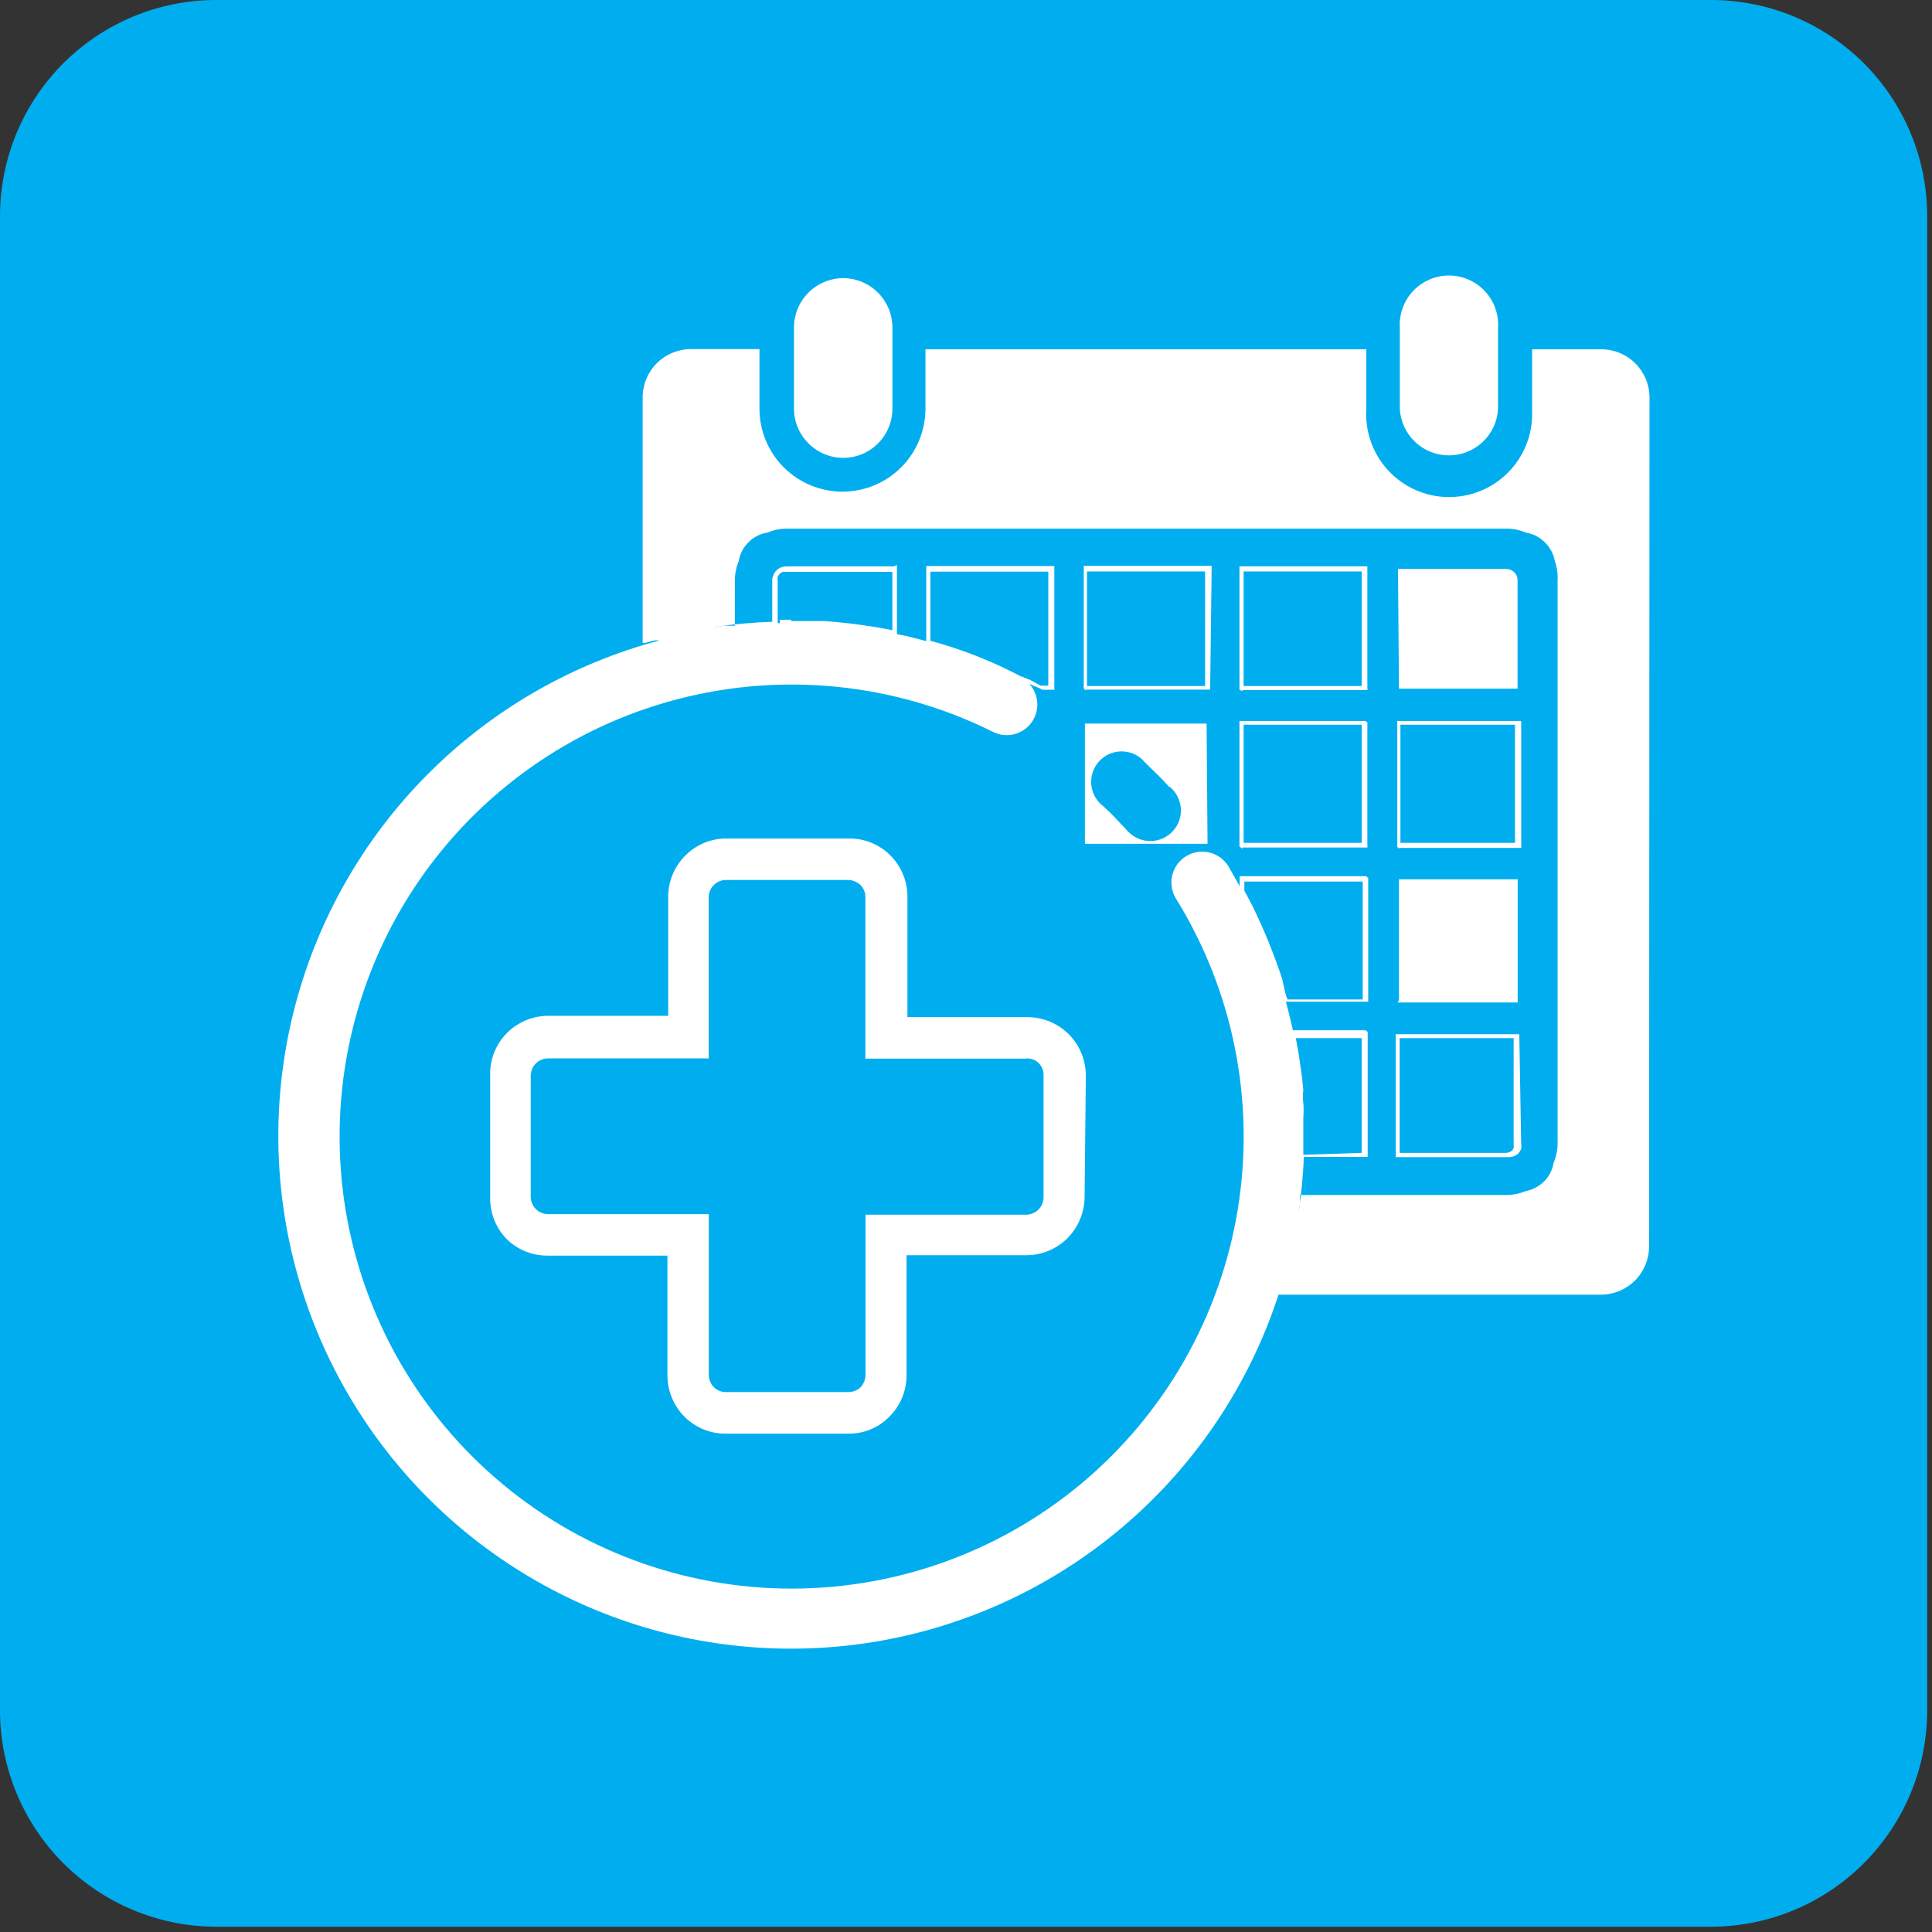
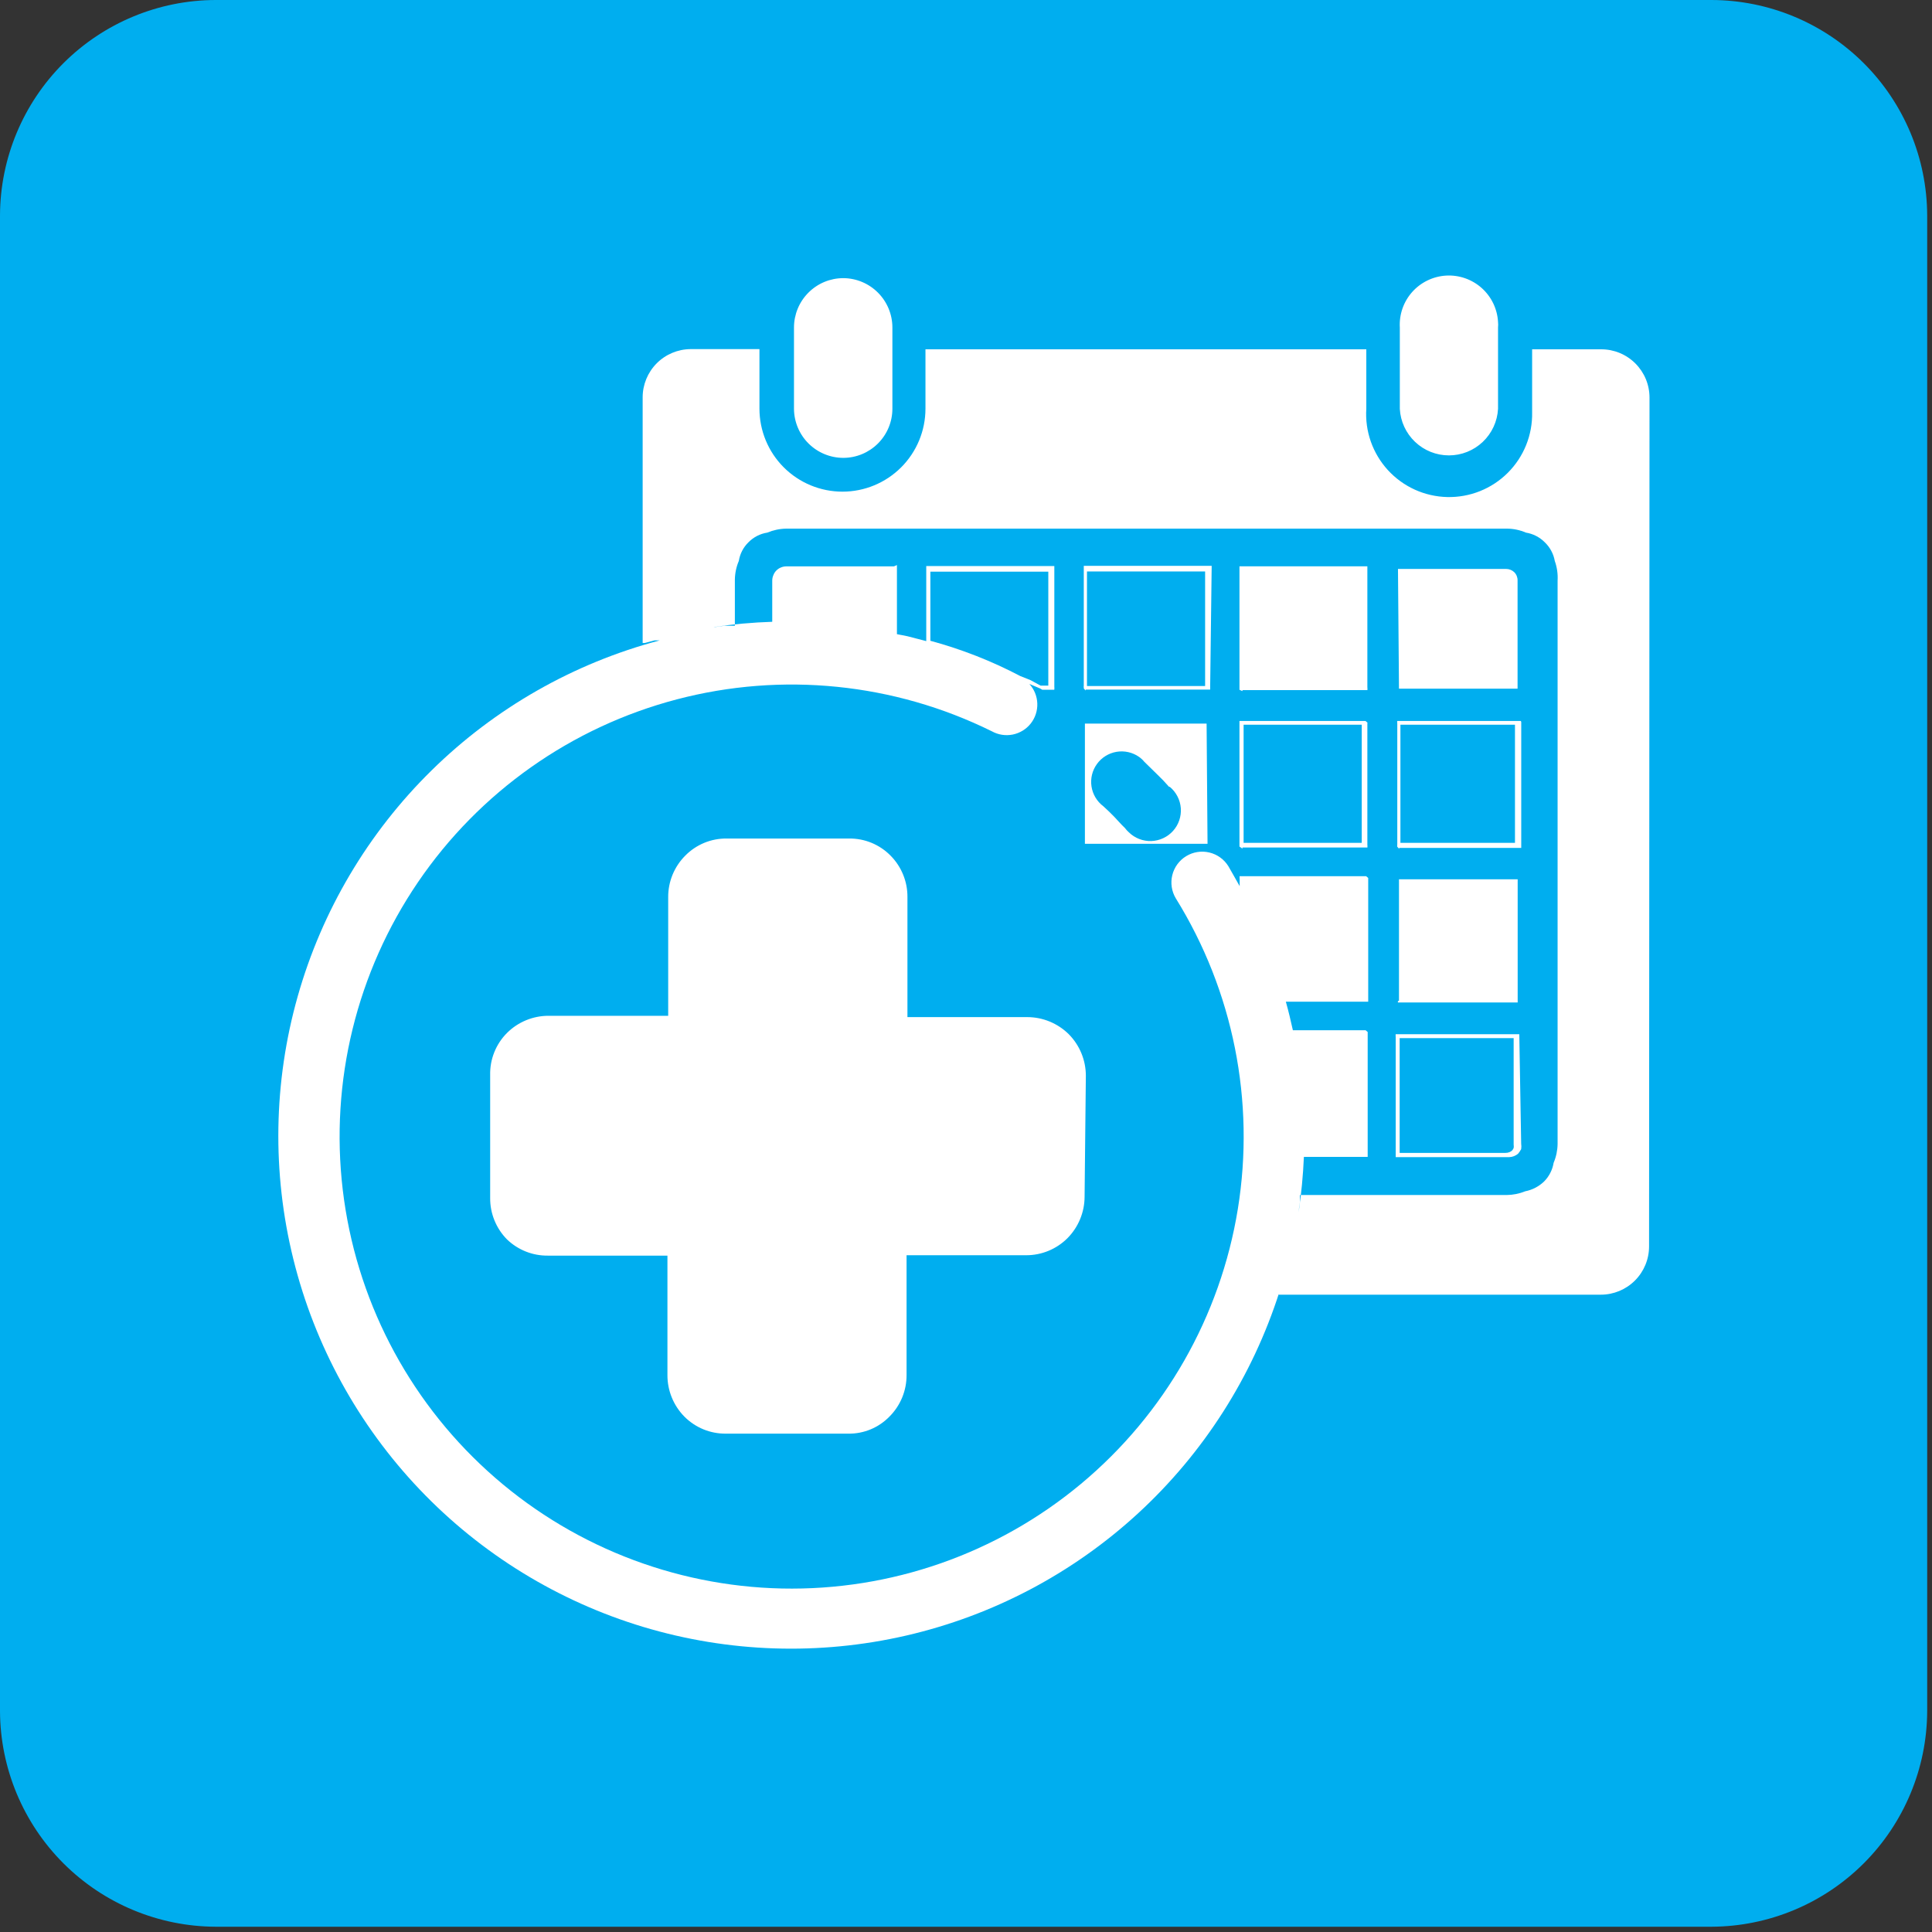
<svg xmlns="http://www.w3.org/2000/svg" width="110" height="110" viewBox="0 0 110 110" fill="none">
  <rect x="0" y="0" width="110" height="110" fill="#333333" stroke="none" />
  <path d="M3.988 4.769H103.375V104.156H3.988V4.769Z" fill="white" />
-   <path fill-rule="evenodd" clip-rule="evenodd" d="M77.531 65.641V59.108H73.778C73.853 59.525 73.928 59.899 73.992 60.348C74.056 60.797 74.092 61.011 74.131 61.342L74.206 62.069C74.174 62.317 74.174 62.569 74.206 62.817C74.227 63.08 74.227 63.345 74.206 63.608V65.748L77.531 65.641Z" fill="#00AEEF" />
-   <path fill-rule="evenodd" clip-rule="evenodd" d="M58.424 60.274H49.271V51.074C49.272 50.947 49.248 50.822 49.2 50.704C49.153 50.587 49.082 50.48 48.993 50.39V50.39C48.803 50.212 48.554 50.109 48.293 50.101H41.326C41.069 50.103 40.823 50.207 40.642 50.39V50.39C40.55 50.478 40.477 50.585 40.427 50.702C40.377 50.82 40.352 50.946 40.353 51.074V60.259H31.201C30.939 60.262 30.689 60.367 30.505 60.554C30.32 60.74 30.217 60.991 30.217 61.253V68.145C30.22 68.405 30.324 68.654 30.508 68.838C30.692 69.022 30.941 69.126 31.201 69.129H40.357V78.282C40.357 78.544 40.461 78.796 40.646 78.982V78.982C40.736 79.071 40.843 79.141 40.96 79.189C41.078 79.237 41.203 79.261 41.33 79.26H48.301C48.562 79.262 48.813 79.162 49.001 78.982V78.982C49.175 78.79 49.274 78.541 49.279 78.282V69.159H58.432C58.563 69.158 58.692 69.131 58.812 69.079C58.932 69.028 59.041 68.954 59.132 68.861C59.224 68.767 59.296 68.657 59.344 68.535C59.393 68.414 59.417 68.285 59.416 68.154V61.214C59.419 61.092 59.398 60.97 59.354 60.856C59.309 60.742 59.243 60.638 59.159 60.55C59.075 60.461 58.973 60.39 58.862 60.341C58.75 60.291 58.629 60.265 58.507 60.262H58.432L58.424 60.274Z" fill="#00AEEF" />
-   <path d="M70.806 32.537H77.532V39.059H70.806V32.537Z" fill="#00AEEF" />
  <path d="M70.806 41.262H77.532V47.988H70.806V41.262Z" fill="#00AEEF" />
-   <path fill-rule="evenodd" clip-rule="evenodd" d="M73.125 56.286C73.163 56.499 73.224 56.707 73.307 56.906H77.588V50.191H70.848V50.715L71.019 51.025L71.34 51.645C71.983 52.964 72.536 54.325 72.997 55.719L73.125 56.286Z" fill="#00AEEF" />
  <path d="M61.888 32.537H68.614V39.059H61.888V32.537Z" fill="#00AEEF" />
-   <path fill-rule="evenodd" clip-rule="evenodd" d="M45.026 35.36H46.926L47.674 35.424L48.412 35.499L49.15 35.599L49.866 35.706L50.807 35.877V32.559H44.567C44.504 32.584 44.446 32.621 44.396 32.666C44.351 32.719 44.311 32.776 44.278 32.837C44.267 32.901 44.267 32.965 44.278 33.029V35.478H44.406V35.286H45.067L45.026 35.36Z" fill="#00AEEF" />
  <path d="M79.734 41.262H86.256V47.988H79.734V41.262Z" fill="#00AEEF" />
  <path fill-rule="evenodd" clip-rule="evenodd" d="M87.946 30.869C87.656 30.579 87.282 30.389 86.877 30.324C86.539 30.178 86.176 30.101 85.808 30.099H44.759C44.392 30.105 44.029 30.181 43.69 30.324C43.285 30.386 42.91 30.577 42.621 30.869C42.324 31.155 42.129 31.531 42.065 31.938C41.921 32.276 41.845 32.639 41.84 33.007V35.627H41.252L40.696 35.702H40.632C41.737 35.538 42.851 35.438 43.968 35.402V33.049C43.969 32.946 43.99 32.844 44.032 32.749C44.069 32.65 44.126 32.56 44.2 32.485C44.274 32.41 44.362 32.35 44.46 32.311C44.558 32.268 44.663 32.247 44.77 32.247H50.897L51.068 32.172V36.107L51.668 36.225L52.737 36.503V32.227H60.029V39.134C60.039 39.158 60.039 39.185 60.029 39.209V39.273H59.345L59.217 39.198L58.608 38.941C58.886 39.247 59.046 39.642 59.06 40.055C59.074 40.468 58.941 40.873 58.684 41.197C58.427 41.52 58.063 41.742 57.657 41.823C57.252 41.903 56.831 41.837 56.47 41.636C50.905 38.887 44.534 38.242 38.531 39.82C32.527 41.398 27.297 45.092 23.802 50.222C20.308 55.352 18.785 61.572 19.514 67.736C20.243 73.9 23.175 79.593 27.771 83.765C32.366 87.938 38.314 90.309 44.52 90.443C50.725 90.576 56.77 88.462 61.54 84.491C66.31 80.519 69.484 74.958 70.478 68.831C71.471 62.704 70.217 56.424 66.946 51.149C66.707 50.752 66.635 50.277 66.745 49.827C66.855 49.377 67.139 48.988 67.534 48.747C67.93 48.505 68.405 48.43 68.856 48.538C69.306 48.645 69.696 48.927 69.94 49.321C70.154 49.685 70.378 50.102 70.582 50.454V50.026C70.572 50.002 70.572 49.975 70.582 49.951C70.576 49.941 70.573 49.93 70.573 49.919C70.573 49.908 70.576 49.897 70.582 49.887H77.782L77.9 49.987V57.033H73.211C73.361 57.568 73.489 58.102 73.611 58.658H77.752L77.87 58.758V65.869H74.238C74.192 66.925 74.091 67.977 73.938 69.023C73.953 68.829 73.978 68.637 74.013 68.446V68.04H85.775C86.142 68.036 86.504 67.964 86.844 67.826C87.246 67.747 87.617 67.554 87.913 67.27C88.202 66.979 88.392 66.605 88.458 66.201C88.602 65.863 88.678 65.5 88.683 65.132V33.061C88.706 32.68 88.651 32.298 88.523 31.938C88.45 31.529 88.248 31.155 87.946 30.869ZM61.752 68.132C61.751 69.017 61.401 69.866 60.779 70.495C60.469 70.805 60.1 71.051 59.695 71.218C59.289 71.385 58.855 71.47 58.416 71.468H51.616V78.29C51.618 78.729 51.533 79.163 51.366 79.569C51.199 79.974 50.953 80.343 50.643 80.653C50.338 80.967 49.972 81.215 49.568 81.383C49.163 81.55 48.729 81.633 48.291 81.626H41.326C40.887 81.63 40.452 81.546 40.046 81.379C39.64 81.212 39.272 80.965 38.963 80.653C38.344 80.023 37.998 79.174 38.001 78.29V71.49H31.201C30.333 71.502 29.496 71.171 28.87 70.57C28.561 70.259 28.318 69.89 28.153 69.485C27.987 69.079 27.904 68.645 27.908 68.207V61.214C27.897 60.769 27.976 60.326 28.142 59.912C28.307 59.498 28.555 59.123 28.87 58.808C29.498 58.184 30.348 57.834 31.233 57.835H38.044V51.078C38.042 50.639 38.127 50.205 38.294 49.799C38.461 49.394 38.707 49.025 39.017 48.715C39.325 48.402 39.693 48.155 40.099 47.987C40.505 47.82 40.941 47.737 41.38 47.742H48.341C48.78 47.737 49.216 47.82 49.622 47.987C50.028 48.155 50.396 48.402 50.704 48.715C51.013 49.026 51.256 49.395 51.421 49.8C51.587 50.206 51.67 50.64 51.666 51.078V57.91H58.488C59.373 57.911 60.222 58.261 60.851 58.883C61.473 59.512 61.823 60.361 61.824 61.246L61.752 68.132ZM68.752 48.041H61.77V41.198H68.699L68.752 48.041ZM68.902 39.113V39.263H61.813V39.316L61.706 39.198V39.134C61.696 39.11 61.696 39.083 61.706 39.059V32.216H68.988L68.902 39.113ZM79.595 32.393H85.752C85.923 32.393 86.087 32.458 86.212 32.575C86.274 32.636 86.323 32.709 86.356 32.79C86.389 32.871 86.406 32.958 86.404 33.045V39.209H79.652L79.595 32.393ZM70.571 32.243H77.852V39.143C77.863 39.171 77.863 39.201 77.852 39.229C77.858 39.239 77.861 39.25 77.861 39.261C77.861 39.272 77.858 39.283 77.852 39.293H70.741V39.349L70.57 39.274V32.249L70.571 32.243ZM77.852 41.176V48.115C77.862 48.139 77.862 48.166 77.852 48.19C77.858 48.2 77.861 48.211 77.861 48.222C77.861 48.233 77.858 48.244 77.852 48.254H70.741V48.318L70.57 48.2V48.114V41.049H77.745L77.863 41.149L77.852 41.176ZM86.609 65.116C86.625 65.219 86.625 65.323 86.609 65.426C86.561 65.517 86.504 65.603 86.438 65.683C86.296 65.807 86.114 65.878 85.925 65.883H79.466V59.022C79.456 58.998 79.456 58.971 79.466 58.947C79.46 58.937 79.457 58.926 79.457 58.915C79.457 58.904 79.46 58.893 79.466 58.883H86.502L86.609 65.116ZM79.652 56.991V50.062H86.41V57.076H79.595C79.584 57.048 79.584 57.018 79.595 56.99L79.652 56.991ZM86.613 41.113V48.277H79.663V48.33L79.556 48.212C79.55 48.202 79.547 48.191 79.547 48.18C79.547 48.169 79.55 48.158 79.556 48.148C79.546 48.124 79.546 48.097 79.556 48.073V41.187C79.546 41.163 79.546 41.136 79.556 41.112C79.55 41.102 79.547 41.091 79.547 41.08C79.547 41.069 79.55 41.058 79.556 41.048H86.592L86.613 41.113Z" fill="#00AEEF" />
  <path fill-rule="evenodd" clip-rule="evenodd" d="M58.681 38.728L59.248 39.038H59.686V32.548H52.971V36.483C54.747 36.963 56.465 37.637 58.093 38.493L58.681 38.728Z" fill="#00AEEF" />
  <path fill-rule="evenodd" clip-rule="evenodd" d="M97.451 0H12.275C9.026 0.008 5.912 1.302 3.612 3.597C1.312 5.893 0.014 9.005 0 12.254L0 97.43C0.015 100.68 1.314 103.793 3.612 106.091C5.911 108.389 9.025 109.686 12.275 109.7H97.451C100.701 109.686 103.815 108.389 106.114 106.091C108.412 103.793 109.711 100.68 109.726 97.43V12.254C109.712 9.005 108.414 5.893 106.114 3.597C103.814 1.302 100.7 0.008 97.451 0V0ZM79.7 18.648C79.679 18.281 79.73 17.913 79.851 17.566C79.972 17.218 80.161 16.898 80.405 16.624C80.65 16.349 80.947 16.126 81.278 15.966C81.609 15.806 81.968 15.713 82.335 15.691C82.703 15.67 83.07 15.722 83.418 15.843C83.765 15.964 84.085 16.152 84.36 16.397C84.634 16.642 84.858 16.938 85.018 17.269C85.178 17.6 85.271 17.96 85.292 18.327C85.303 18.434 85.303 18.541 85.292 18.648V23.278C85.254 23.994 84.942 24.667 84.422 25.16C83.902 25.654 83.213 25.928 82.496 25.928C81.779 25.928 81.09 25.654 80.57 25.16C80.05 24.667 79.738 23.994 79.7 23.278V18.648ZM45.206 18.648C45.206 17.902 45.502 17.187 46.03 16.66C46.557 16.132 47.272 15.836 48.018 15.836C48.76 15.841 49.47 16.14 49.993 16.667C50.516 17.194 50.809 17.906 50.809 18.648V23.278C50.807 24.017 50.512 24.726 49.989 25.249C49.466 25.772 48.758 26.067 48.018 26.069C47.276 26.069 46.564 25.776 46.037 25.253C45.51 24.73 45.212 24.02 45.206 23.278V18.648ZM93.891 70.966C93.891 71.695 93.602 72.394 93.086 72.909C92.571 73.424 91.872 73.714 91.143 73.714H72.784C72.812 73.66 72.833 73.602 72.848 73.543C71.308 78.373 68.537 82.719 64.808 86.153C61.078 89.587 56.518 91.99 51.578 93.126C46.637 94.262 41.486 94.091 36.631 92.632C31.776 91.171 27.385 88.472 23.89 84.8C20.396 81.127 17.918 76.608 16.701 71.686C15.483 66.765 15.569 61.611 16.949 56.733C18.328 51.855 20.955 47.42 24.57 43.866C28.184 40.311 32.662 37.759 37.563 36.461H37.263L36.707 36.611H36.59V22.625C36.59 21.9 36.877 21.204 37.387 20.689C37.898 20.174 38.592 19.883 39.317 19.877H43.24V23.267C43.24 24.52 43.738 25.723 44.624 26.609C45.511 27.495 46.713 27.993 47.966 27.993V27.993C49.219 27.993 50.422 27.495 51.308 26.609C52.194 25.723 52.692 24.52 52.692 23.267V19.888H77.792V23.267C77.75 23.903 77.838 24.541 78.049 25.143C78.261 25.744 78.592 26.297 79.022 26.767C79.453 27.237 79.974 27.615 80.555 27.879C81.135 28.142 81.763 28.285 82.401 28.3C83.038 28.314 83.672 28.2 84.264 27.963C84.856 27.726 85.394 27.372 85.845 26.922C86.297 26.471 86.652 25.934 86.891 25.343C87.129 24.752 87.246 24.118 87.233 23.481V19.888H91.168C91.529 19.888 91.886 19.959 92.22 20.097C92.553 20.235 92.856 20.438 93.111 20.693C93.366 20.948 93.569 21.251 93.707 21.584C93.845 21.918 93.916 22.275 93.916 22.636L93.891 70.966Z" fill="#00AEEF" />
  <path fill-rule="evenodd" clip-rule="evenodd" d="M85.946 65.598C86.005 65.573 86.06 65.536 86.106 65.491V65.491C86.135 65.451 86.16 65.408 86.181 65.363C86.192 65.299 86.192 65.235 86.181 65.171V59.108H79.691V65.641H85.711C85.791 65.643 85.871 65.629 85.946 65.598V65.598Z" fill="#00AEEF" />
  <path d="M66.604 44.801C66.785 44.951 66.934 45.136 67.041 45.345C67.149 45.553 67.213 45.782 67.231 46.016C67.248 46.251 67.217 46.486 67.141 46.708C67.065 46.931 66.945 47.135 66.787 47.31C66.63 47.484 66.439 47.626 66.226 47.724C66.013 47.823 65.782 47.878 65.547 47.886C65.312 47.893 65.078 47.853 64.859 47.767C64.64 47.682 64.441 47.553 64.273 47.389C64.19 47.315 64.114 47.233 64.048 47.143C63.813 46.918 63.631 46.705 63.448 46.512C63.265 46.319 63.042 46.106 62.817 45.903C62.454 45.63 62.213 45.225 62.145 44.776C62.077 44.327 62.188 43.869 62.454 43.501C62.72 43.132 63.12 42.883 63.568 42.806C64.016 42.73 64.476 42.832 64.849 43.091C64.965 43.173 65.069 43.27 65.159 43.38L65.875 44.08C66.121 44.315 66.367 44.572 66.559 44.796L66.604 44.801Z" fill="#00AEEF" />
</svg>